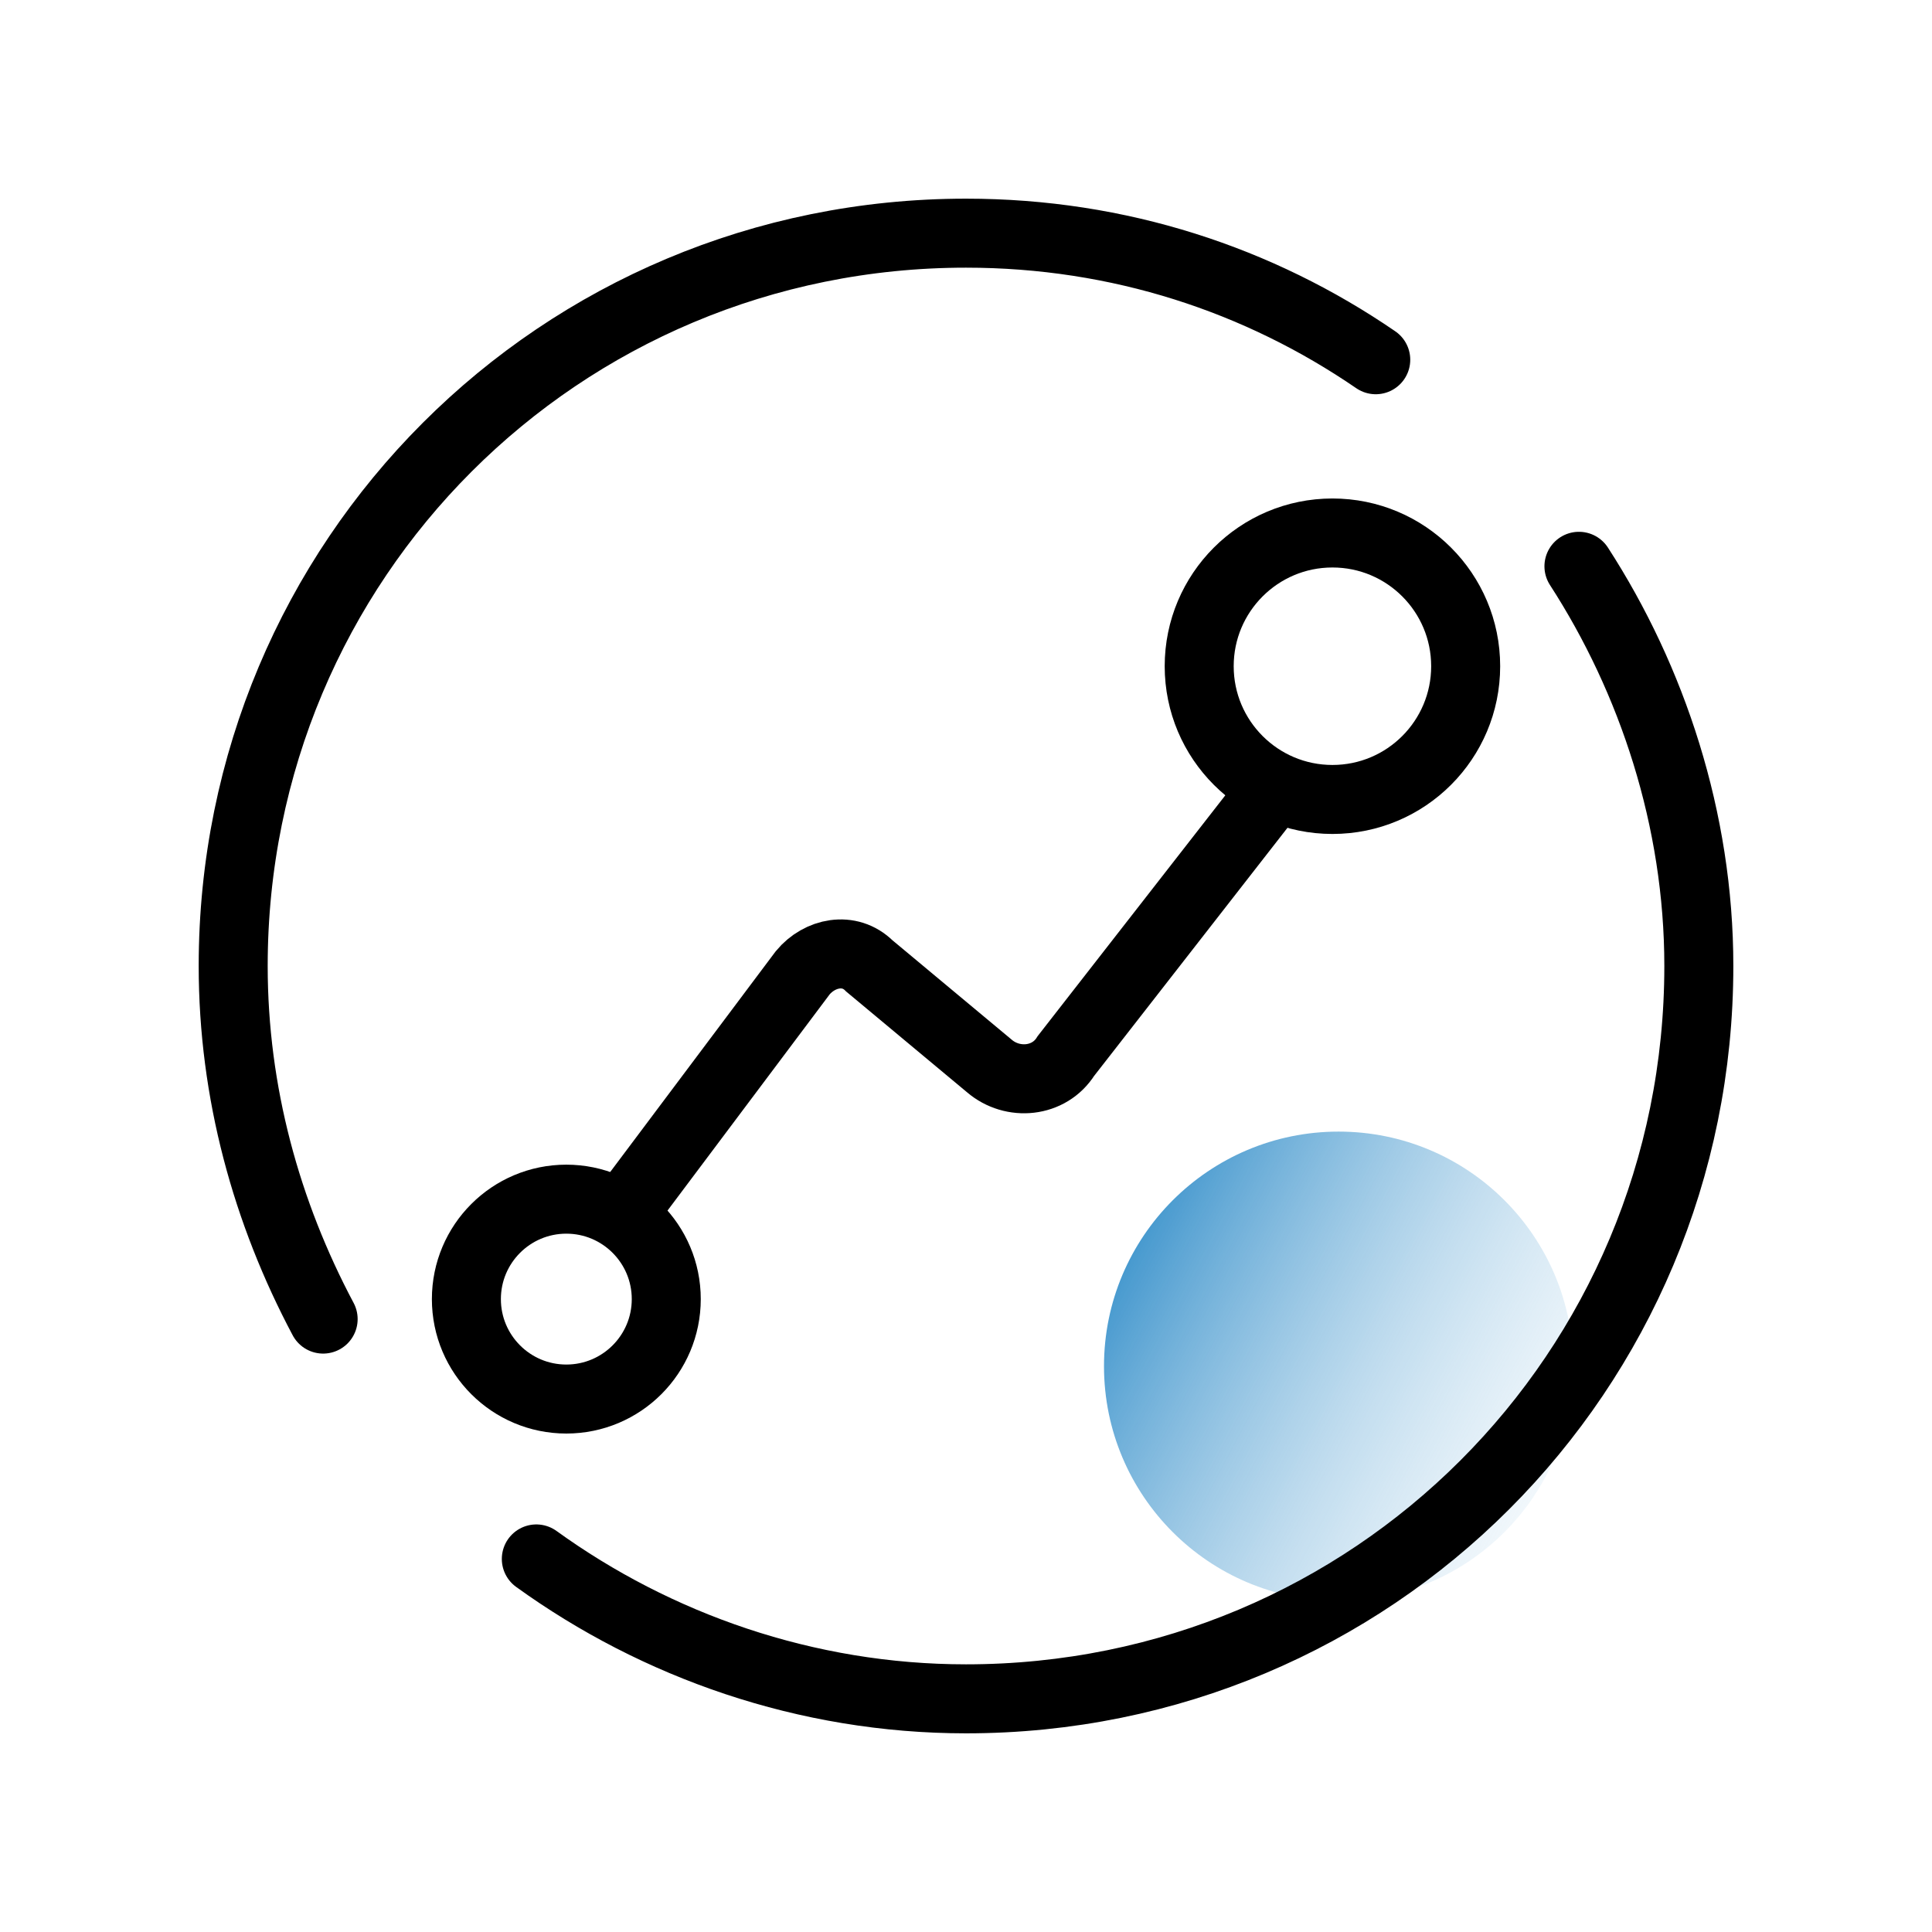
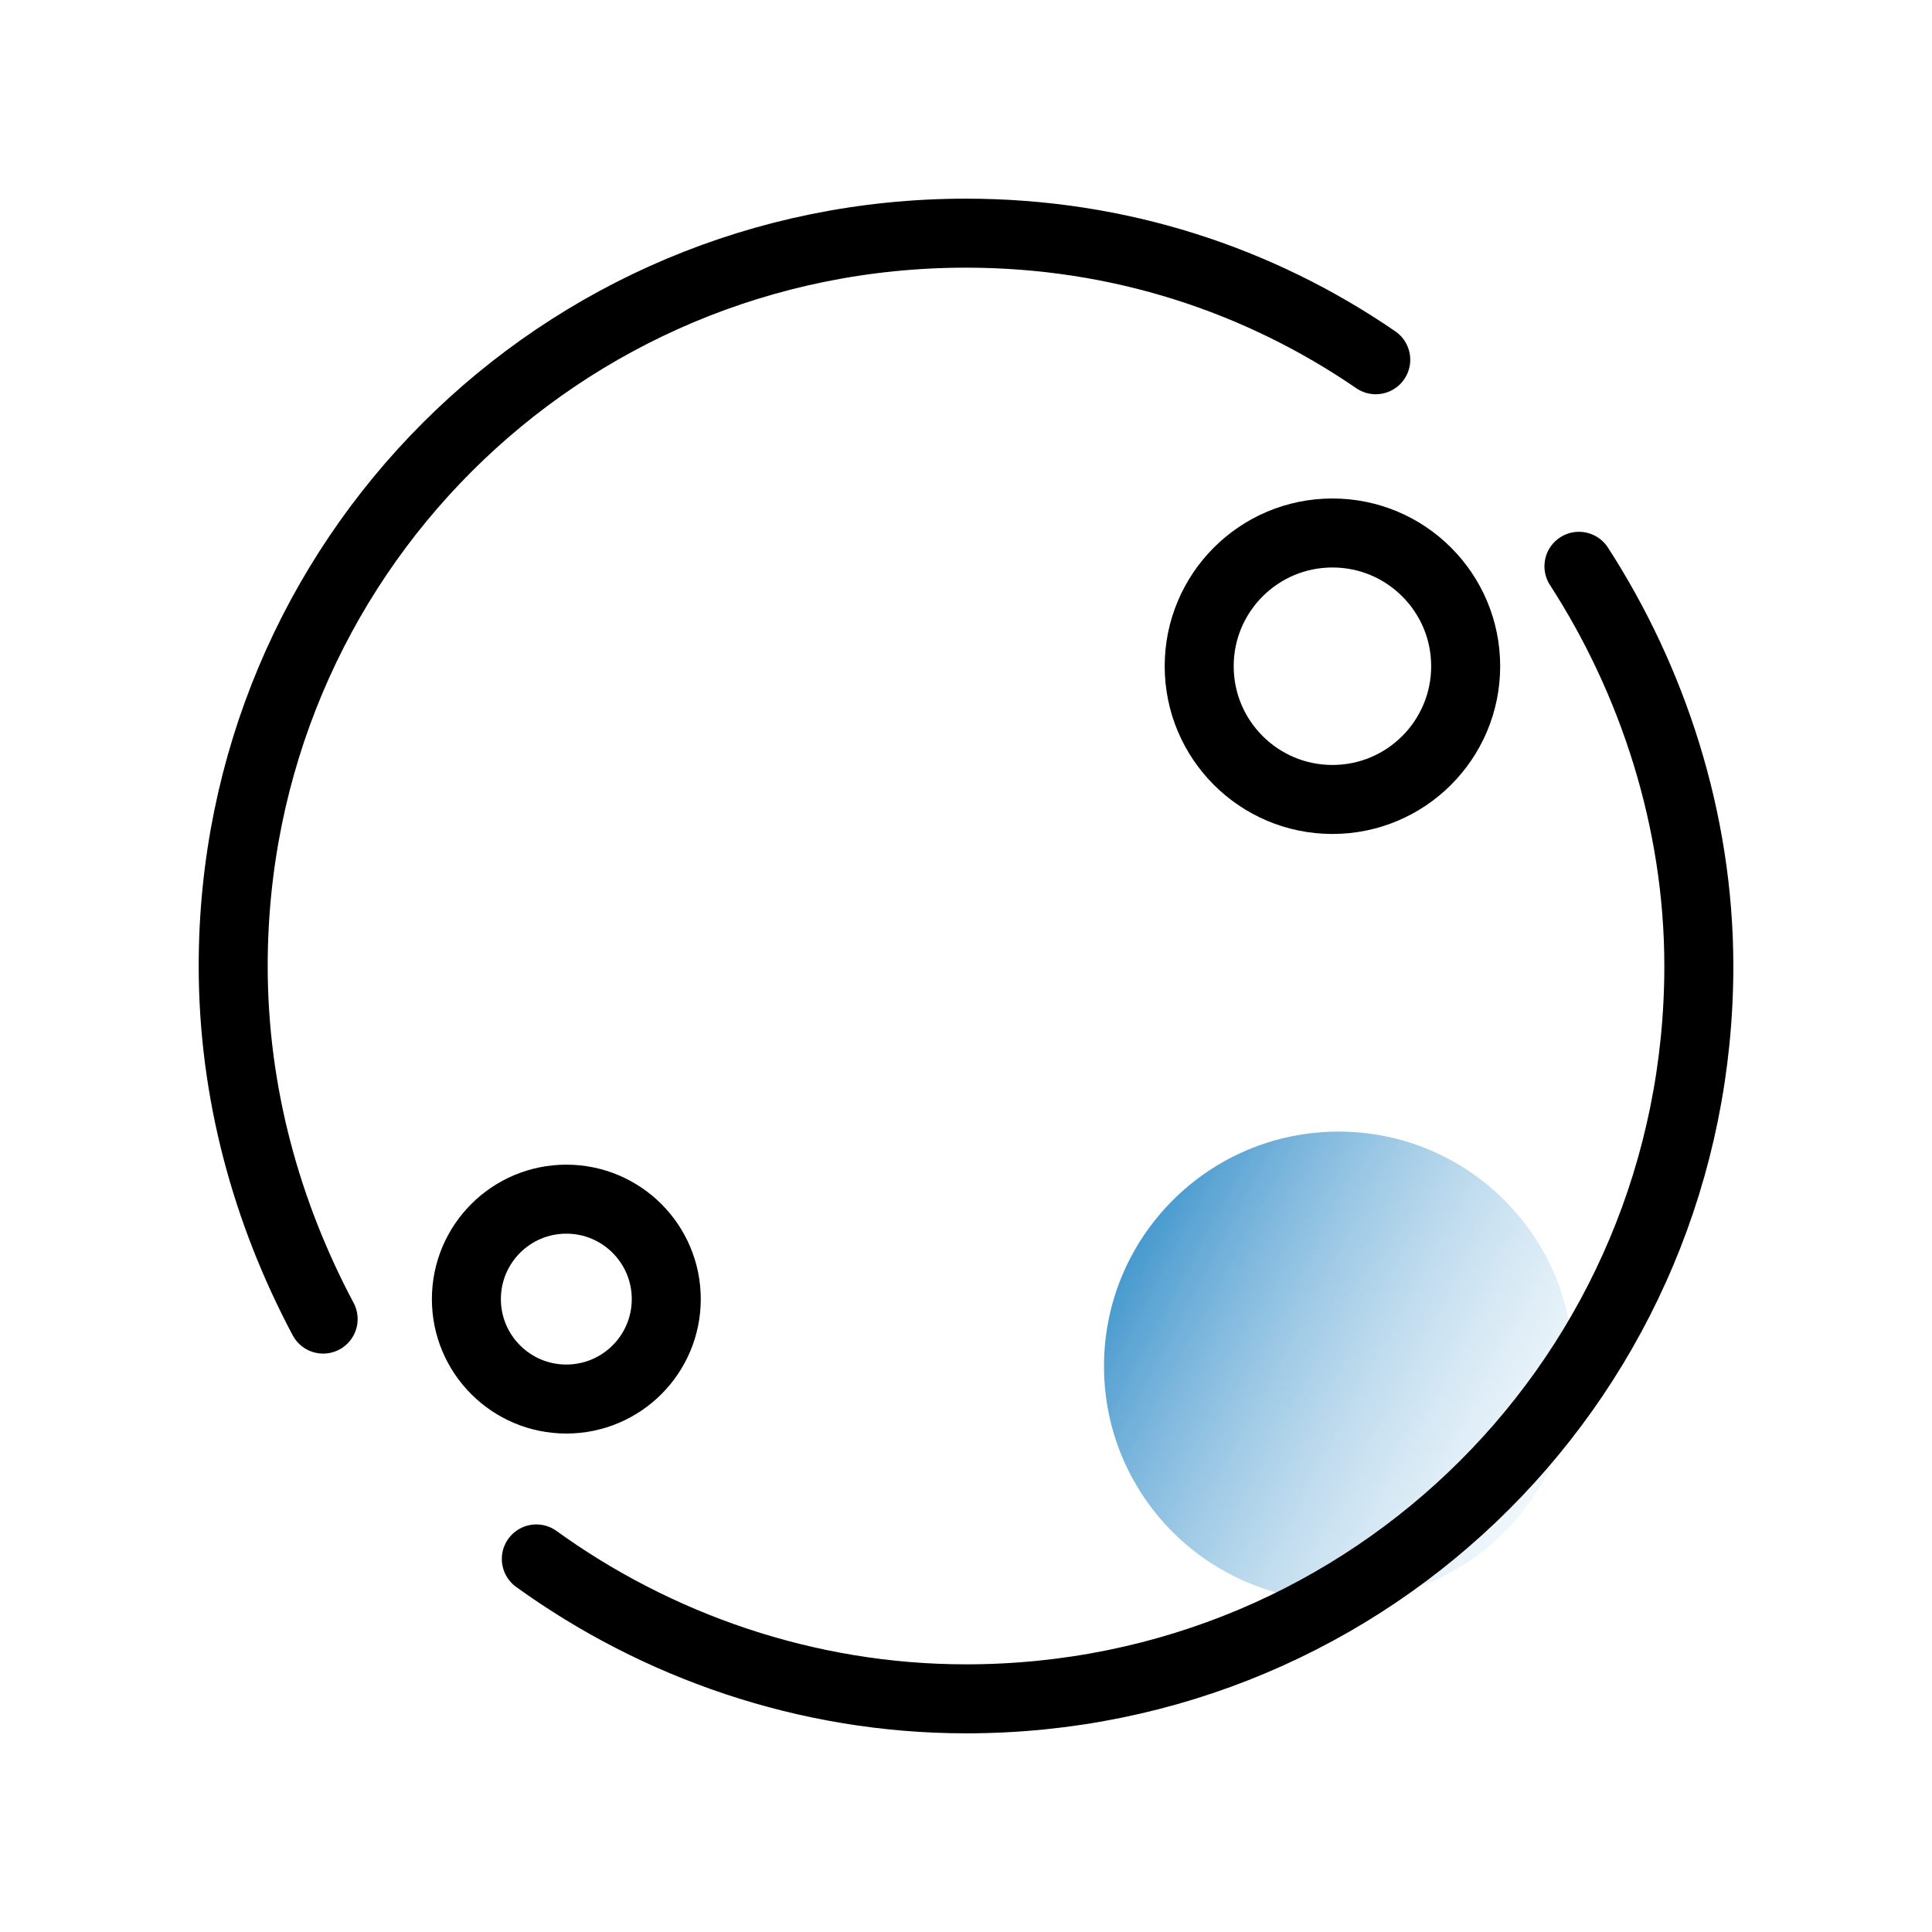
<svg xmlns="http://www.w3.org/2000/svg" width="70" height="70" viewBox="0 0 70 70" fill="none">
  <g clip-path="url(#clip0_1568_2075)">
    <circle cx="48.5" cy="49.5" r="8.5" fill="url(#paint0_linear_1568_2075)" />
    <path d="M11.708 47.793C9.656 43.931 8.449 39.586 8.449 35C8.449 20.276 20.277 8.448 35.001 8.448C40.553 8.448 45.622 10.138 49.846 13.034" stroke="black" stroke-width="2.5" stroke-miterlimit="10" stroke-linecap="round" />
    <path d="M57.208 20.518C59.863 24.621 61.552 29.69 61.552 35C61.552 49.724 49.725 61.552 35.001 61.552C29.207 61.552 23.776 59.621 19.432 56.483" stroke="black" stroke-width="2.5" stroke-miterlimit="10" stroke-linecap="round" />
-     <path d="M22.932 43.449L29.087 35.242C29.69 34.517 30.776 34.276 31.501 35L35.845 38.621C36.69 39.345 38.018 39.224 38.621 38.259L45.863 28.966" stroke="black" stroke-width="2.5" stroke-miterlimit="10" stroke-linecap="round" />
    <path d="M48.277 28.966C50.943 28.966 53.104 26.804 53.104 24.138C53.104 21.472 50.943 19.311 48.277 19.311C45.611 19.311 43.449 21.472 43.449 24.138C43.449 26.804 45.611 28.966 48.277 28.966Z" stroke="black" stroke-width="2.5" stroke-miterlimit="10" stroke-linecap="round" />
    <path d="M20.519 50.69C22.519 50.69 24.14 49.069 24.14 47.069C24.14 45.069 22.519 43.448 20.519 43.448C18.52 43.448 16.898 45.069 16.898 47.069C16.898 49.069 18.52 50.69 20.519 50.69Z" stroke="black" stroke-width="2.5" stroke-miterlimit="10" stroke-linecap="round" />
  </g>
  <defs>
    <linearGradient id="paint0_linear_1568_2075" x1="36.5" y1="45" x2="61" y2="58" gradientUnits="userSpaceOnUse">
      <stop stop-color="#0072BC" />
      <stop offset="1" stop-color="white" stop-opacity="0" />
    </linearGradient>
    <clipPath id="clip0_1568_2075">
      <rect width="70" height="70" fill="white" />
    </clipPath>
  </defs>
</svg>